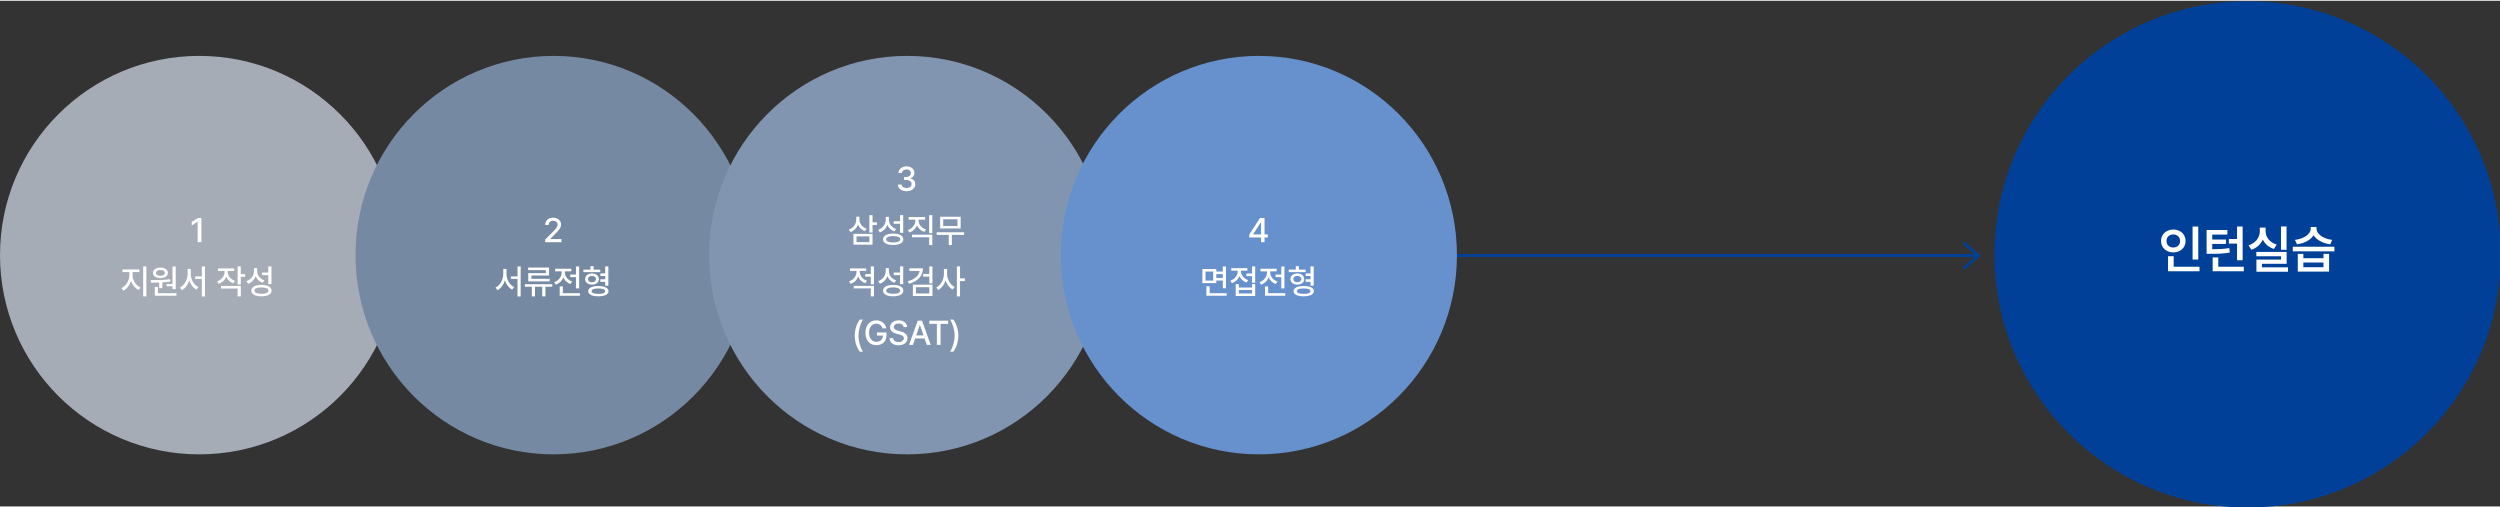
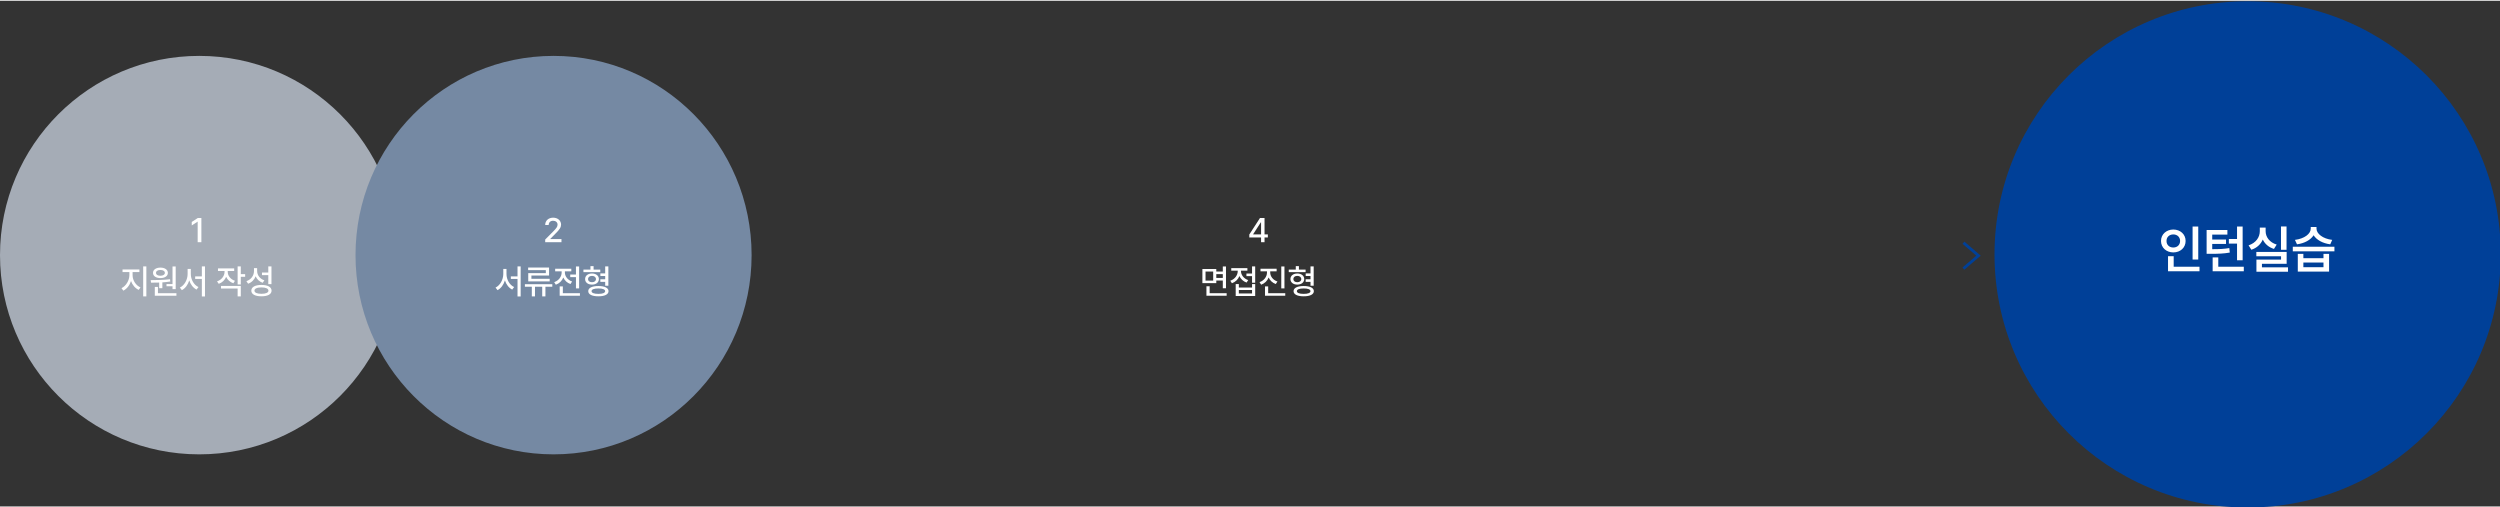
<svg xmlns="http://www.w3.org/2000/svg" width="1316" height="267" viewBox="0 0 1315 266" fill="none">
  <rect x="0" y="0" width="1315" height="266" fill="#333333" stroke="none" />
-   <path d="M18 134L1040 134" stroke="#004098" stroke-width="1.5" />
  <path d="M1032.77 127.275L1040.7 134.079L1032.77 140.883" stroke="#004098" stroke-width="1.5" />
  <ellipse cx="104.795" cy="133.795" rx="104.795" ry="104.795" fill="#A5ACB6" />
  <path d="M105.925 114.273V127H103.974V116.207H103.903L100.862 118.193V116.348L104.026 114.273H105.925ZM69.742 144.385C69.733 147.021 71.465 149.746 73.89 150.783L72.976 152.084C71.122 151.267 69.645 149.526 68.916 147.426C68.186 149.676 66.71 151.592 64.873 152.488L63.906 151.17C66.279 150.054 68.037 147.101 68.055 144.385V142.715H64.451V141.326H73.328V142.715H69.742V144.385ZM75.314 155.494V139.744H76.984V155.494H75.314ZM92.414 139.762V151.697H90.744V150.186H87.58V149.008H90.744V139.762H92.414ZM79.248 146.951C82.157 146.925 86.085 146.898 89.443 146.477L89.548 147.672C88.204 147.9 86.789 148.041 85.4 148.138V151.205H83.73V148.226C82.201 148.287 80.733 148.287 79.459 148.287L79.248 146.951ZM80.478 143.137C80.469 141.467 82.06 140.359 84.398 140.359C86.701 140.359 88.3 141.467 88.3 143.137C88.3 144.815 86.701 145.879 84.398 145.879C82.069 145.879 80.469 144.815 80.478 143.137ZM81.427 155.16V150.537H83.08V153.807H92.8V155.16H81.427ZM82.06 143.137C82.051 144.068 83.001 144.648 84.398 144.648C85.743 144.648 86.71 144.068 86.718 143.137C86.71 142.196 85.743 141.59 84.398 141.607C83.001 141.59 82.051 142.196 82.06 143.137ZM100.372 143.752C100.372 146.635 101.989 149.509 104.398 150.59L103.378 151.926C101.594 151.029 100.24 149.254 99.546 147.101C98.852 149.368 97.481 151.284 95.661 152.225L94.607 150.871C97.05 149.702 98.676 146.67 98.685 143.752V141.062H100.372V143.752ZM102.657 146.336V144.982H106.173V139.744H107.825V155.529H106.173V146.336H102.657ZM119.788 142.574C119.779 144.587 121.176 146.494 123.584 147.303L122.741 148.604C120.957 147.988 119.647 146.758 118.961 145.211C118.276 146.907 116.905 148.252 115.059 148.902L114.163 147.602C116.624 146.767 118.109 144.728 118.118 142.557V142.135H114.655V140.781H123.18V142.135H119.788V142.574ZM116.254 151.363V150.01H126.661V155.494H124.991V151.363H116.254ZM124.991 149.236V139.744H126.661V143.787H128.946V145.193H126.661V149.236H124.991ZM135.252 142.1C135.243 144.306 136.676 146.274 139.067 147.057L138.153 148.357C136.421 147.725 135.147 146.512 134.461 144.93C133.784 146.731 132.413 148.146 130.506 148.832L129.61 147.496C132.123 146.635 133.582 144.534 133.6 142.17V140.623H135.252V142.1ZM132.194 152.488C132.185 150.581 134.206 149.474 137.52 149.482C140.816 149.474 142.837 150.581 142.846 152.488C142.837 154.387 140.816 155.468 137.52 155.459C134.206 155.468 132.185 154.387 132.194 152.488ZM133.846 152.488C133.837 153.534 135.208 154.149 137.52 154.141C139.814 154.149 141.185 153.534 141.194 152.488C141.185 151.407 139.814 150.783 137.52 150.783C135.208 150.783 133.837 151.407 133.846 152.488ZM137.801 144.314V142.943H141.123V139.744H142.793V149.043H141.123V144.314H137.801Z" fill="white" />
  <ellipse cx="291.172" cy="133.795" rx="104.172" ry="104.795" fill="#7589A3" />
  <path d="M286.772 127V125.594L291.185 121.146C292.582 119.696 293.276 118.888 293.276 117.771C293.276 116.515 292.257 115.715 290.921 115.715C289.506 115.715 288.609 116.611 288.601 117.965H286.772C286.755 115.636 288.53 114.098 290.956 114.098C293.408 114.098 295.104 115.653 295.122 117.719C295.104 119.143 294.437 120.276 292.046 122.623L289.462 125.242V125.348H295.333V127H286.772ZM266.415 143.752C266.415 146.635 268.032 149.509 270.44 150.59L269.42 151.926C267.636 151.029 266.283 149.254 265.588 147.101C264.894 149.368 263.523 151.284 261.704 152.225L260.649 150.871C263.092 149.702 264.718 146.67 264.727 143.752V141.062H266.415V143.752ZM268.7 146.336V144.982H272.215V139.744H273.868V155.529H272.215V146.336H268.7ZM290.51 149.096V150.414H286.889V155.494H285.201V150.414H281.404V155.494H279.735V150.414H276.096V149.096H290.51ZM277.801 141.678V140.307H288.805V144.525H279.524V146.266H289.139V147.619H277.854V143.277H287.1V141.678H277.801ZM304.621 139.762V151.293H302.951V145.369H299.945V144.016H302.951V139.762H304.621ZM291.508 148.006C293.925 147.188 295.436 145.114 295.428 142.943V142.328H292.017V140.957H300.508V142.328H297.133V142.943C297.124 144.903 298.548 146.881 300.93 147.672L300.068 149.008C298.302 148.393 296.992 147.127 296.306 145.562C295.621 147.303 294.241 148.691 292.369 149.359L291.508 148.006ZM294.39 155.16V150.256H296.06V153.807H305.043V155.16H294.39ZM315.744 141.396V142.732H306.884V141.396H310.576V139.604H312.228V141.396H315.744ZM307.763 146.389C307.763 144.631 309.24 143.462 311.384 143.453C313.502 143.462 315.014 144.631 315.023 146.389C315.014 148.146 313.502 149.307 311.384 149.307C309.24 149.307 307.763 148.146 307.763 146.389ZM309.328 146.389C309.319 147.408 310.136 148.05 311.384 148.041C312.615 148.05 313.459 147.408 313.476 146.389C313.459 145.369 312.615 144.719 311.384 144.719C310.136 144.719 309.319 145.369 309.328 146.389ZM309.416 152.752C309.407 151.038 311.428 150.045 314.759 150.045C318.055 150.045 320.085 151.038 320.085 152.752C320.085 154.466 318.055 155.468 314.759 155.459C311.428 155.468 309.407 154.466 309.416 152.752ZM311.156 152.752C311.147 153.666 312.492 154.193 314.759 154.176C316.983 154.193 318.31 153.666 318.31 152.752C318.31 151.829 316.983 151.328 314.759 151.328C312.492 151.328 311.147 151.829 311.156 152.752ZM315.779 147.865V146.512H318.328V144.771H315.796V143.418H318.328V139.744H319.998V149.887H318.328V147.865H315.779Z" fill="white" />
-   <ellipse cx="477.172" cy="133.795" rx="104.172" ry="104.795" fill="#8195B1" />
-   <path d="M476.87 100.176C474.234 100.176 472.362 98.761 472.283 96.678H474.251C474.322 97.794 475.429 98.506 476.853 98.506C478.391 98.506 479.507 97.671 479.507 96.432C479.507 95.175 478.461 94.278 476.642 94.269H475.552V92.688H476.642C478.092 92.696 479.103 91.888 479.103 90.666C479.103 89.506 478.233 88.715 476.888 88.715C475.614 88.715 474.471 89.427 474.427 90.578H472.564C472.616 88.504 474.533 87.098 476.906 87.098C479.41 87.098 480.984 88.68 480.966 90.561C480.984 92.011 480.087 93.048 478.716 93.391V93.478C480.456 93.725 481.467 94.894 481.458 96.502C481.467 98.62 479.507 100.176 476.87 100.176ZM452.048 115.012C452.048 117.121 453.498 119.125 455.88 119.916L454.966 121.234C453.269 120.602 451.986 119.371 451.292 117.807C450.606 119.591 449.253 120.979 447.372 121.674L446.475 120.355C448.945 119.485 450.386 117.376 450.395 115.047V113.553H452.048V115.012ZM448.901 128.301V122.623H458.956V128.301H448.901ZM450.536 126.947H457.303V123.959H450.536V126.947ZM457.286 121.92V112.744H458.956V116.559H461.241V117.93H458.956V121.92H457.286ZM467.547 115.1C467.539 117.306 468.971 119.274 471.362 120.057L470.448 121.357C468.716 120.725 467.442 119.512 466.756 117.93C466.08 119.731 464.708 121.146 462.801 121.832L461.905 120.496C464.418 119.635 465.877 117.534 465.895 115.17V113.623H467.547V115.1ZM464.489 125.488C464.48 123.581 466.501 122.474 469.815 122.482C473.111 122.474 475.132 123.581 475.141 125.488C475.132 127.387 473.111 128.468 469.815 128.459C466.501 128.468 464.48 127.387 464.489 125.488ZM466.141 125.488C466.132 126.534 467.503 127.149 469.815 127.141C472.109 127.149 473.48 126.534 473.489 125.488C473.48 124.407 472.109 123.783 469.815 123.783C467.503 123.783 466.132 124.407 466.141 125.488ZM470.096 117.314V115.943H473.418V112.744H475.088V122.043H473.418V117.314H470.096ZM483.17 115.574C483.17 117.596 484.673 119.538 487.108 120.303L486.246 121.604C484.436 121.006 483.065 119.767 482.353 118.185C481.641 119.89 480.243 121.243 478.371 121.902L477.51 120.619C479.962 119.767 481.474 117.71 481.483 115.574V115.135H477.949V113.781H486.633V115.135H483.17V115.574ZM479.725 124.398V123.045H490.395V128.494H488.725V124.398H479.725ZM488.725 122.254V112.744H490.395V122.254H488.725ZM507.107 121.779V123.133H500.674V128.477H499.039V123.133H492.693V121.779H507.107ZM494.504 119.775V113.588H505.297V119.775H494.504ZM496.138 118.475H503.627V114.924H496.138V118.475ZM452.223 142.539C452.215 144.525 453.638 146.468 456.02 147.285L455.159 148.586C453.392 147.979 452.083 146.714 451.397 145.158C450.712 146.89 449.332 148.278 447.46 148.938L446.598 147.619C449.015 146.793 450.527 144.692 450.518 142.557V142.117H447.108V140.764H455.598V142.117H452.223V142.539ZM449.042 151.311V149.957H459.712V155.494H458.042V151.311H449.042ZM455.124 145.123V143.752H458.042V139.744H459.712V149.166H458.042V145.123H455.124ZM467.547 142.1C467.539 144.306 468.971 146.274 471.362 147.057L470.448 148.357C468.716 147.725 467.442 146.512 466.756 144.93C466.08 146.731 464.708 148.146 462.801 148.832L461.905 147.496C464.418 146.635 465.877 144.534 465.895 142.17V140.623H467.547V142.1ZM464.489 152.488C464.48 150.581 466.501 149.474 469.815 149.482C473.111 149.474 475.132 150.581 475.141 152.488C475.132 154.387 473.111 155.468 469.815 155.459C466.501 155.468 464.48 154.387 464.489 152.488ZM466.141 152.488C466.132 153.534 467.503 154.149 469.815 154.141C472.109 154.149 473.48 153.534 473.489 152.488C473.48 151.407 472.109 150.783 469.815 150.783C467.503 150.783 466.132 151.407 466.141 152.488ZM470.096 144.314V142.943H473.418V139.744H475.088V149.043H473.418V144.314H470.096ZM485.473 140.729C485.473 144.736 482.722 147.575 478.16 148.867L477.475 147.566C481.113 146.547 483.363 144.587 483.689 142.1H478.301V140.729H485.473ZM480.164 155.283V149.324H490.465V155.283H480.164ZM481.799 153.947H488.813V150.66H481.799V153.947ZM485.543 145.088V143.699H488.795V139.762H490.465V148.674H488.795V145.088H485.543ZM498.178 143.752C498.16 146.538 499.786 149.395 502.133 150.537L501.096 151.873C499.382 150.977 498.054 149.219 497.36 147.118C496.657 149.351 495.277 151.24 493.484 152.172L492.447 150.818C494.864 149.658 496.499 146.635 496.508 143.752V141.062H498.178V143.752ZM503.31 155.494V139.744H504.98V146.02H507.512V147.443H504.98V155.494H503.31ZM449.608 176.148C449.626 172.835 450.566 170.084 452.21 167.729H453.933C452.72 169.469 451.56 173.011 451.56 176.148C451.56 179.295 452.72 182.837 453.933 184.586H452.21C450.566 182.222 449.626 179.471 449.608 176.148ZM464.229 172.299C463.755 170.796 462.603 169.864 460.925 169.873C458.78 169.864 457.136 171.552 457.128 174.637C457.136 177.713 458.762 179.409 461.012 179.4C463.043 179.409 464.387 178.117 464.423 176.078H461.294V174.479H466.303V175.92C466.303 179.146 464.089 181.176 460.995 181.176C457.55 181.176 455.212 178.671 455.212 174.637C455.212 170.576 457.62 168.098 460.907 168.098C463.658 168.098 465.785 169.812 466.216 172.299H464.229ZM475.282 171.631C475.159 170.444 474.122 169.768 472.663 169.768C471.107 169.768 470.122 170.567 470.114 171.648C470.114 172.853 471.423 173.327 472.434 173.564L473.664 173.898C475.29 174.294 477.33 175.182 477.338 177.484C477.33 179.638 475.616 181.211 472.61 181.211C469.762 181.211 467.969 179.787 467.846 177.467H469.78C469.894 178.855 471.124 179.515 472.61 179.523C474.236 179.515 475.414 178.697 475.422 177.449C475.414 176.342 474.359 175.894 473.014 175.533L471.502 175.129C469.455 174.566 468.189 173.529 468.18 171.754C468.189 169.557 470.14 168.098 472.715 168.098C475.299 168.098 477.101 169.574 477.163 171.631H475.282ZM480.217 181H478.16L482.731 168.273H484.963L489.551 181H487.494L486.334 177.643H481.377L480.217 181ZM481.931 176.025H485.772L483.891 170.594H483.803L481.931 176.025ZM488.826 169.943V168.273H498.687V169.943H494.732V181H492.799V169.943H488.826ZM504.08 176.148C504.062 179.471 503.122 182.222 501.478 184.586H499.755C500.968 182.837 502.128 179.295 502.128 176.148C502.128 173.011 500.968 169.469 499.755 167.729H501.478C503.122 170.084 504.062 172.835 504.08 176.148Z" fill="white" />
-   <ellipse cx="662.172" cy="133.795" rx="104.172" ry="104.795" fill="#6691CC" />
-   <path d="M657.131 124.521V122.957L662.756 114.273H665.146V122.887H666.887V124.521H665.146V127H663.318V124.521H657.131ZM659.17 122.887H663.318V116.576H663.178L659.17 122.781V122.887ZM639.77 141.08V142.416H643.198V139.762H644.868V151.24H643.198V147.162H639.77V148.533H632.458V141.08H639.77ZM634.11 147.215H638.135V142.434H634.11V147.215ZM634.584 155.16V150.186H636.272V153.807H645.219V155.16H634.584ZM639.77 145.791H643.198V143.787H639.77V145.791ZM660.227 139.744V148.322H658.574V144.842H655.621V143.471H658.574V139.744H660.227ZM647.131 147.268C649.548 146.424 651.06 144.358 651.051 142.188V141.977H647.641V140.623H656.131V141.977H652.756V142.205C652.747 144.156 654.171 146.134 656.553 146.934L655.692 148.234C653.916 147.602 652.615 146.354 651.93 144.807C651.244 146.538 649.864 147.927 647.992 148.586L647.131 147.268ZM649.979 155.301V149.025H651.631V150.836H658.574V149.025H660.227V155.301H649.979ZM651.631 153.947H658.574V152.137H651.631V153.947ZM675.621 139.762V151.293H673.951V145.369H670.945V144.016H673.951V139.762H675.621ZM662.508 148.006C664.925 147.188 666.436 145.114 666.428 142.943V142.328H663.017V140.957H671.508V142.328H668.133V142.943C668.124 144.903 669.548 146.881 671.93 147.672L671.068 149.008C669.302 148.393 667.992 147.127 667.306 145.562C666.621 147.303 665.241 148.691 663.369 149.359L662.508 148.006ZM665.39 155.16V150.256H667.06V153.807H676.043V155.16H665.39ZM686.744 141.396V142.732H677.884V141.396H681.576V139.604H683.228V141.396H686.744ZM678.763 146.389C678.763 144.631 680.24 143.462 682.384 143.453C684.502 143.462 686.014 144.631 686.023 146.389C686.014 148.146 684.502 149.307 682.384 149.307C680.24 149.307 678.763 148.146 678.763 146.389ZM680.328 146.389C680.319 147.408 681.136 148.05 682.384 148.041C683.615 148.05 684.459 147.408 684.476 146.389C684.459 145.369 683.615 144.719 682.384 144.719C681.136 144.719 680.319 145.369 680.328 146.389ZM680.416 152.752C680.407 151.038 682.428 150.045 685.759 150.045C689.055 150.045 691.085 151.038 691.085 152.752C691.085 154.466 689.055 155.468 685.759 155.459C682.428 155.468 680.407 154.466 680.416 152.752ZM682.156 152.752C682.147 153.666 683.492 154.193 685.759 154.176C687.983 154.193 689.31 153.666 689.31 152.752C689.31 151.829 687.983 151.328 685.759 151.328C683.492 151.328 682.147 151.829 682.156 152.752ZM686.779 147.865V146.512H689.328V144.771H686.796V143.418H689.328V139.744H690.998V149.887H689.328V147.865H686.779Z" fill="white" />
+   <path d="M657.131 124.521V122.957L662.756 114.273H665.146V122.887H666.887V124.521H665.146V127H663.318V124.521H657.131ZM659.17 122.887H663.318V116.576H663.178L659.17 122.781V122.887ZM639.77 141.08V142.416H643.198V139.762H644.868V151.24H643.198V147.162H639.77V148.533H632.458V141.08H639.77ZM634.11 147.215H638.135V142.434H634.11V147.215ZM634.584 155.16V150.186H636.272V153.807H645.219V155.16H634.584ZM639.77 145.791H643.198V143.787H639.77V145.791ZM660.227 139.744V148.322H658.574V144.842H655.621V143.471H658.574V139.744H660.227ZM647.131 147.268C649.548 146.424 651.06 144.358 651.051 142.188V141.977H647.641V140.623H656.131V141.977H652.756V142.205C652.747 144.156 654.171 146.134 656.553 146.934L655.692 148.234C653.916 147.602 652.615 146.354 651.93 144.807C651.244 146.538 649.864 147.927 647.992 148.586L647.131 147.268ZM649.979 155.301V149.025H651.631V150.836H658.574V149.025H660.227V155.301H649.979ZM651.631 153.947H658.574V152.137H651.631V153.947ZM675.621 139.762V151.293H673.951V145.369H670.945H673.951V139.762H675.621ZM662.508 148.006C664.925 147.188 666.436 145.114 666.428 142.943V142.328H663.017V140.957H671.508V142.328H668.133V142.943C668.124 144.903 669.548 146.881 671.93 147.672L671.068 149.008C669.302 148.393 667.992 147.127 667.306 145.562C666.621 147.303 665.241 148.691 663.369 149.359L662.508 148.006ZM665.39 155.16V150.256H667.06V153.807H676.043V155.16H665.39ZM686.744 141.396V142.732H677.884V141.396H681.576V139.604H683.228V141.396H686.744ZM678.763 146.389C678.763 144.631 680.24 143.462 682.384 143.453C684.502 143.462 686.014 144.631 686.023 146.389C686.014 148.146 684.502 149.307 682.384 149.307C680.24 149.307 678.763 148.146 678.763 146.389ZM680.328 146.389C680.319 147.408 681.136 148.05 682.384 148.041C683.615 148.05 684.459 147.408 684.476 146.389C684.459 145.369 683.615 144.719 682.384 144.719C681.136 144.719 680.319 145.369 680.328 146.389ZM680.416 152.752C680.407 151.038 682.428 150.045 685.759 150.045C689.055 150.045 691.085 151.038 691.085 152.752C691.085 154.466 689.055 155.468 685.759 155.459C682.428 155.468 680.407 154.466 680.416 152.752ZM682.156 152.752C682.147 153.666 683.492 154.193 685.759 154.176C687.983 154.193 689.31 153.666 689.31 152.752C689.31 151.829 687.983 151.328 685.759 151.328C683.492 151.328 682.147 151.829 682.156 152.752ZM686.779 147.865V146.512H689.328V144.771H686.796V143.418H689.328V139.744H690.998V149.887H689.328V147.865H686.779Z" fill="white" />
  <ellipse cx="1182.26" cy="133.41" rx="133.146" ry="133.146" fill="#004098" />
  <path d="M1156.28 118.763V136.119H1153.3V118.763H1156.28ZM1136.69 126.338C1136.69 122.843 1139.52 120.345 1143.17 120.331C1146.83 120.345 1149.65 122.843 1149.63 126.338C1149.65 129.887 1146.83 132.372 1143.17 132.372C1139.52 132.372 1136.69 129.887 1136.69 126.338ZM1139.59 126.338C1139.57 128.465 1141.11 129.794 1143.17 129.794C1145.18 129.794 1146.73 128.465 1146.73 126.338C1146.73 124.265 1145.18 122.91 1143.17 122.91C1141.11 122.91 1139.57 124.265 1139.59 126.338ZM1140.38 142.286V134.365H1143.36V139.893H1156.94V142.286H1140.38ZM1179.63 118.763V136.518H1176.68V127.72H1172.38V125.328H1176.68V118.763H1179.63ZM1160.68 133.116V120.597H1171.61V122.989H1163.63V125.594H1170.89V127.906H1163.63V130.671C1167.43 130.671 1169.81 130.564 1172.62 130.086L1172.86 132.451C1169.76 132.996 1167.06 133.116 1162.52 133.116H1160.68ZM1163.85 142.286V134.976H1166.82V139.893H1180.24V142.286H1163.85ZM1202.72 118.737V130.99H1199.8V118.737H1202.72ZM1182.74 128.651C1186.63 127.415 1188.68 124.332 1188.66 121.182V119.321H1191.72V121.182C1191.71 124.239 1193.74 127.096 1197.54 128.252L1196.11 130.538C1193.31 129.674 1191.32 127.893 1190.23 125.607C1189.14 128.092 1187.1 130.046 1184.22 130.963L1182.74 128.651ZM1186.83 134.392V132.106H1202.78V138.352H1189.78V140.212H1203.49V142.551H1186.88V136.146H1199.83V134.392H1186.83ZM1211.57 133.142V135.428H1222.15V133.142H1225.1V142.472H1208.64V133.142H1211.57ZM1206.01 131.787V129.368H1227.91V131.787H1206.01ZM1207.13 125.78C1212.15 125.156 1215.44 122.577 1215.45 119.906V119.003H1218.48V119.906C1218.48 122.498 1221.77 125.195 1226.74 125.78L1225.71 128.119C1221.68 127.574 1218.5 125.78 1216.96 123.348C1215.41 125.793 1212.22 127.574 1208.22 128.119L1207.13 125.78ZM1211.57 140.133H1222.15V137.687H1211.57V140.133Z" fill="white" />
</svg>